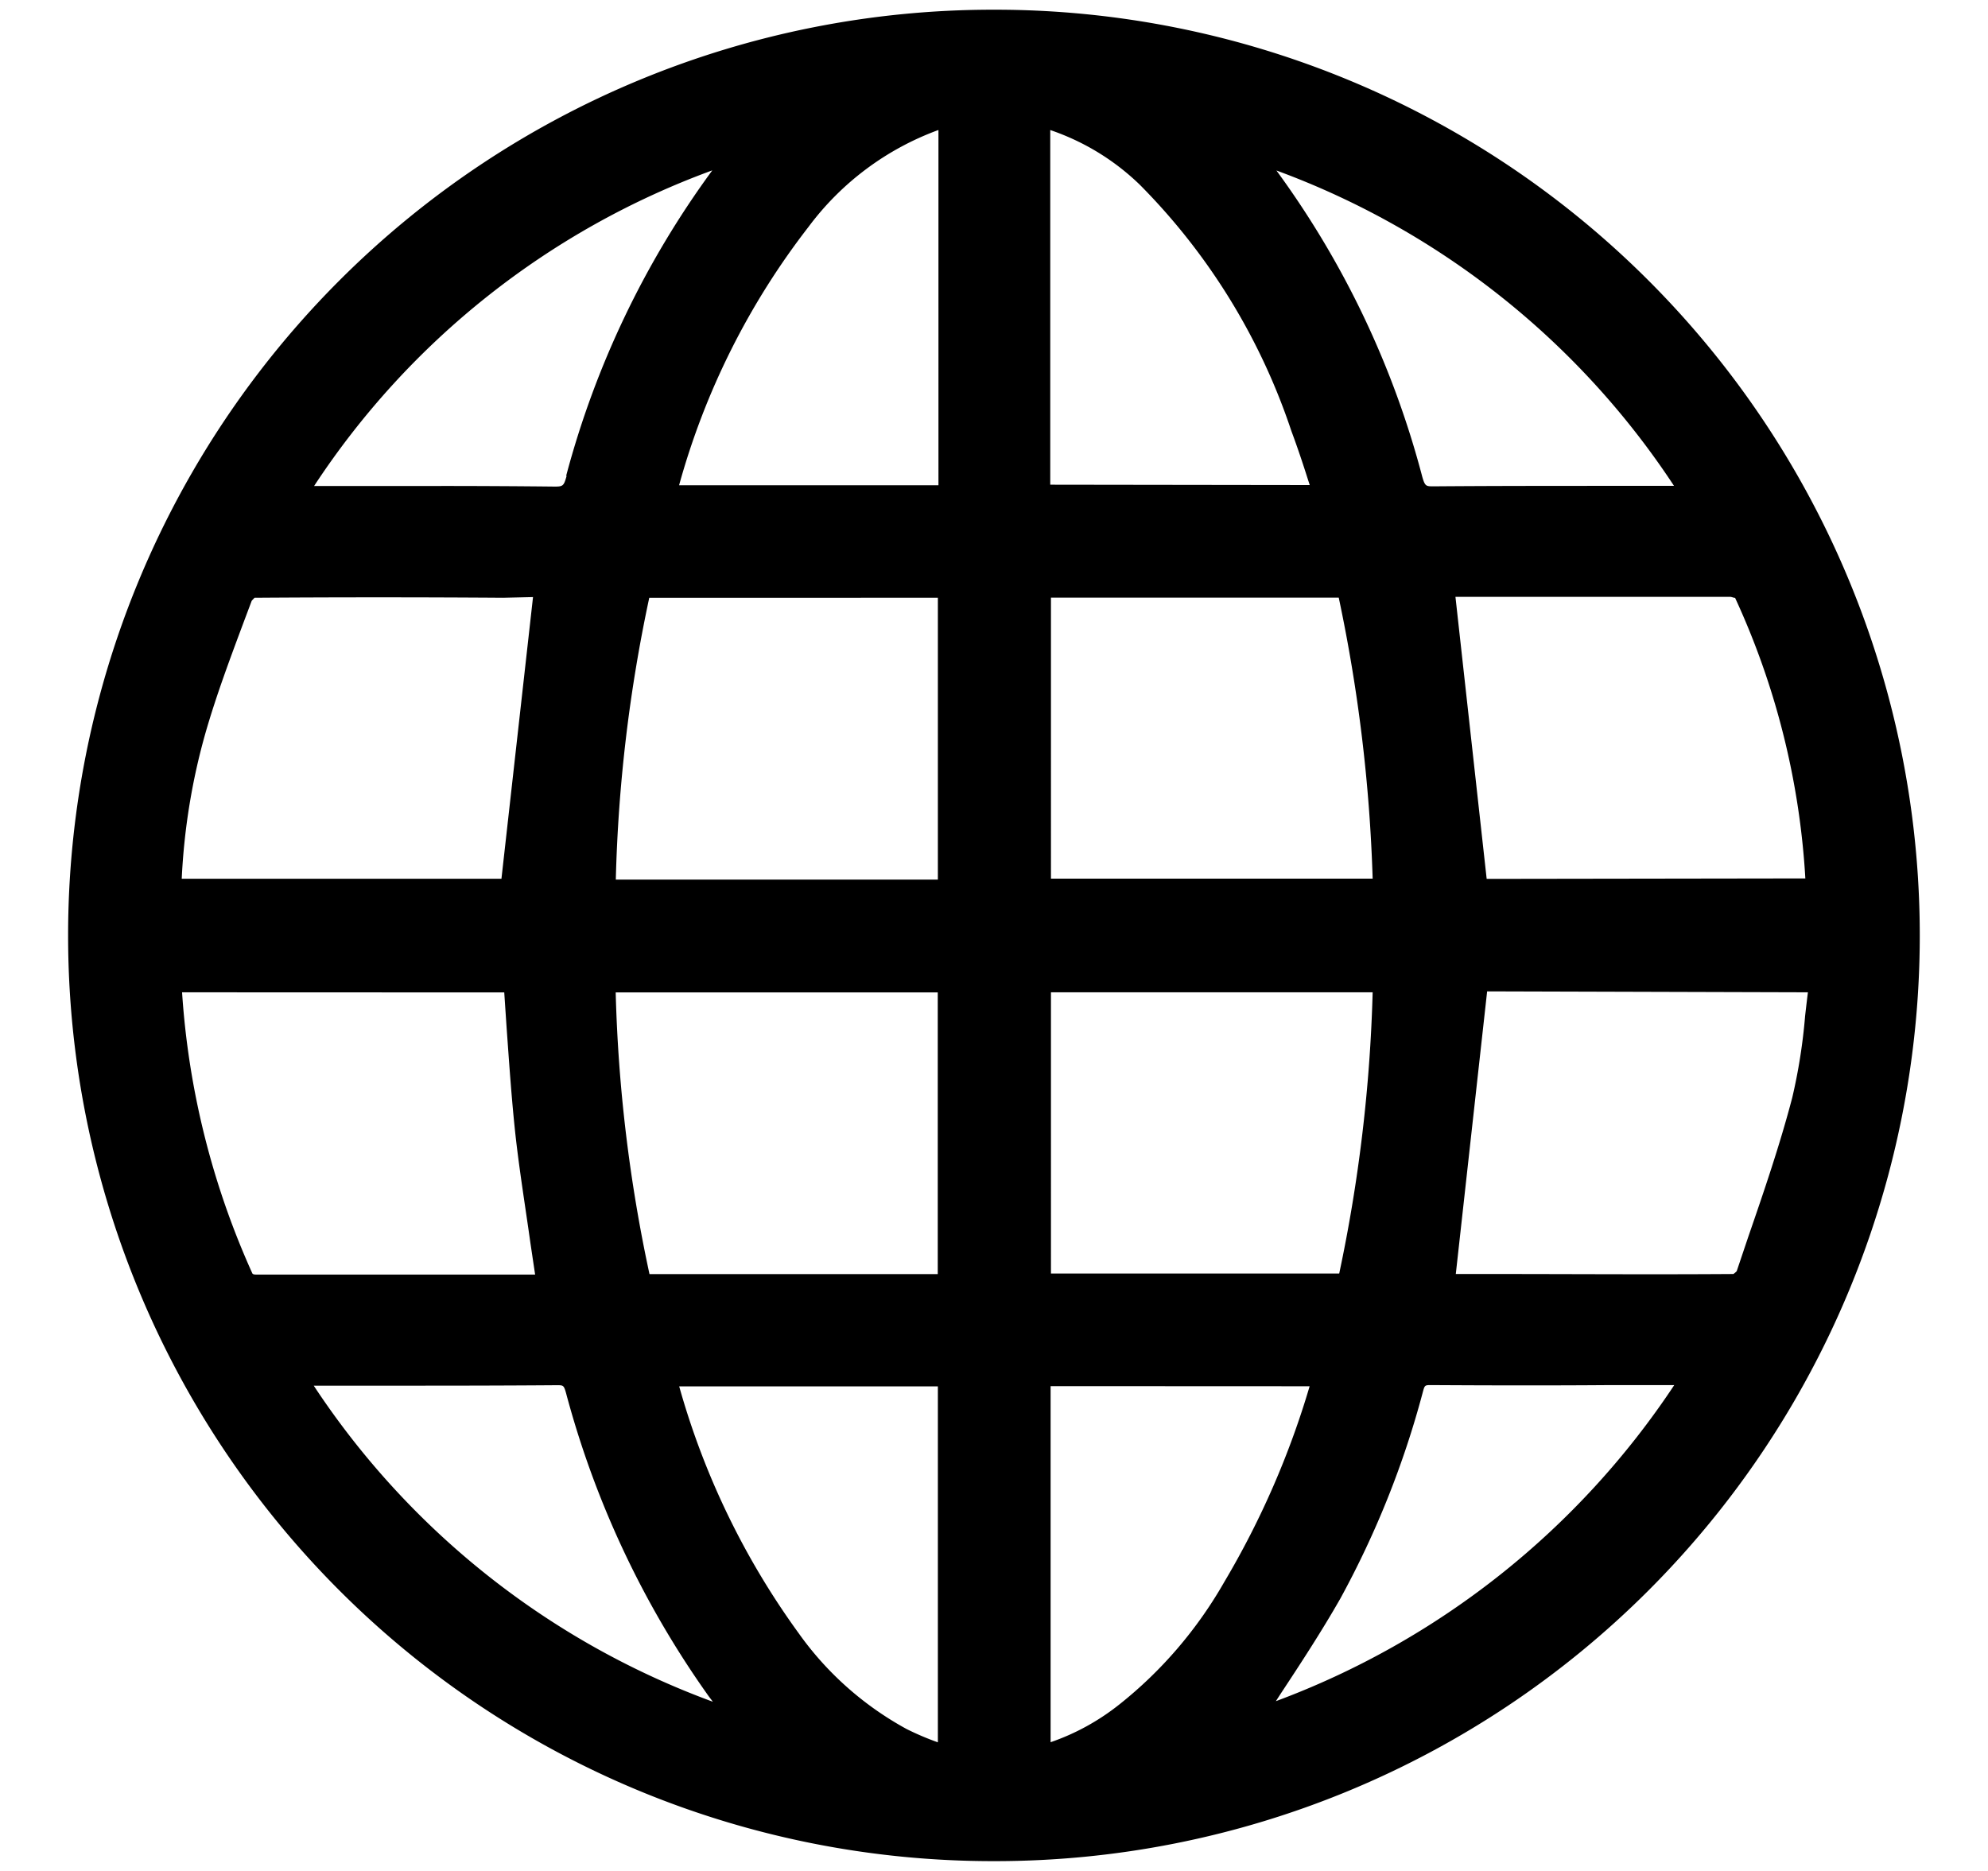
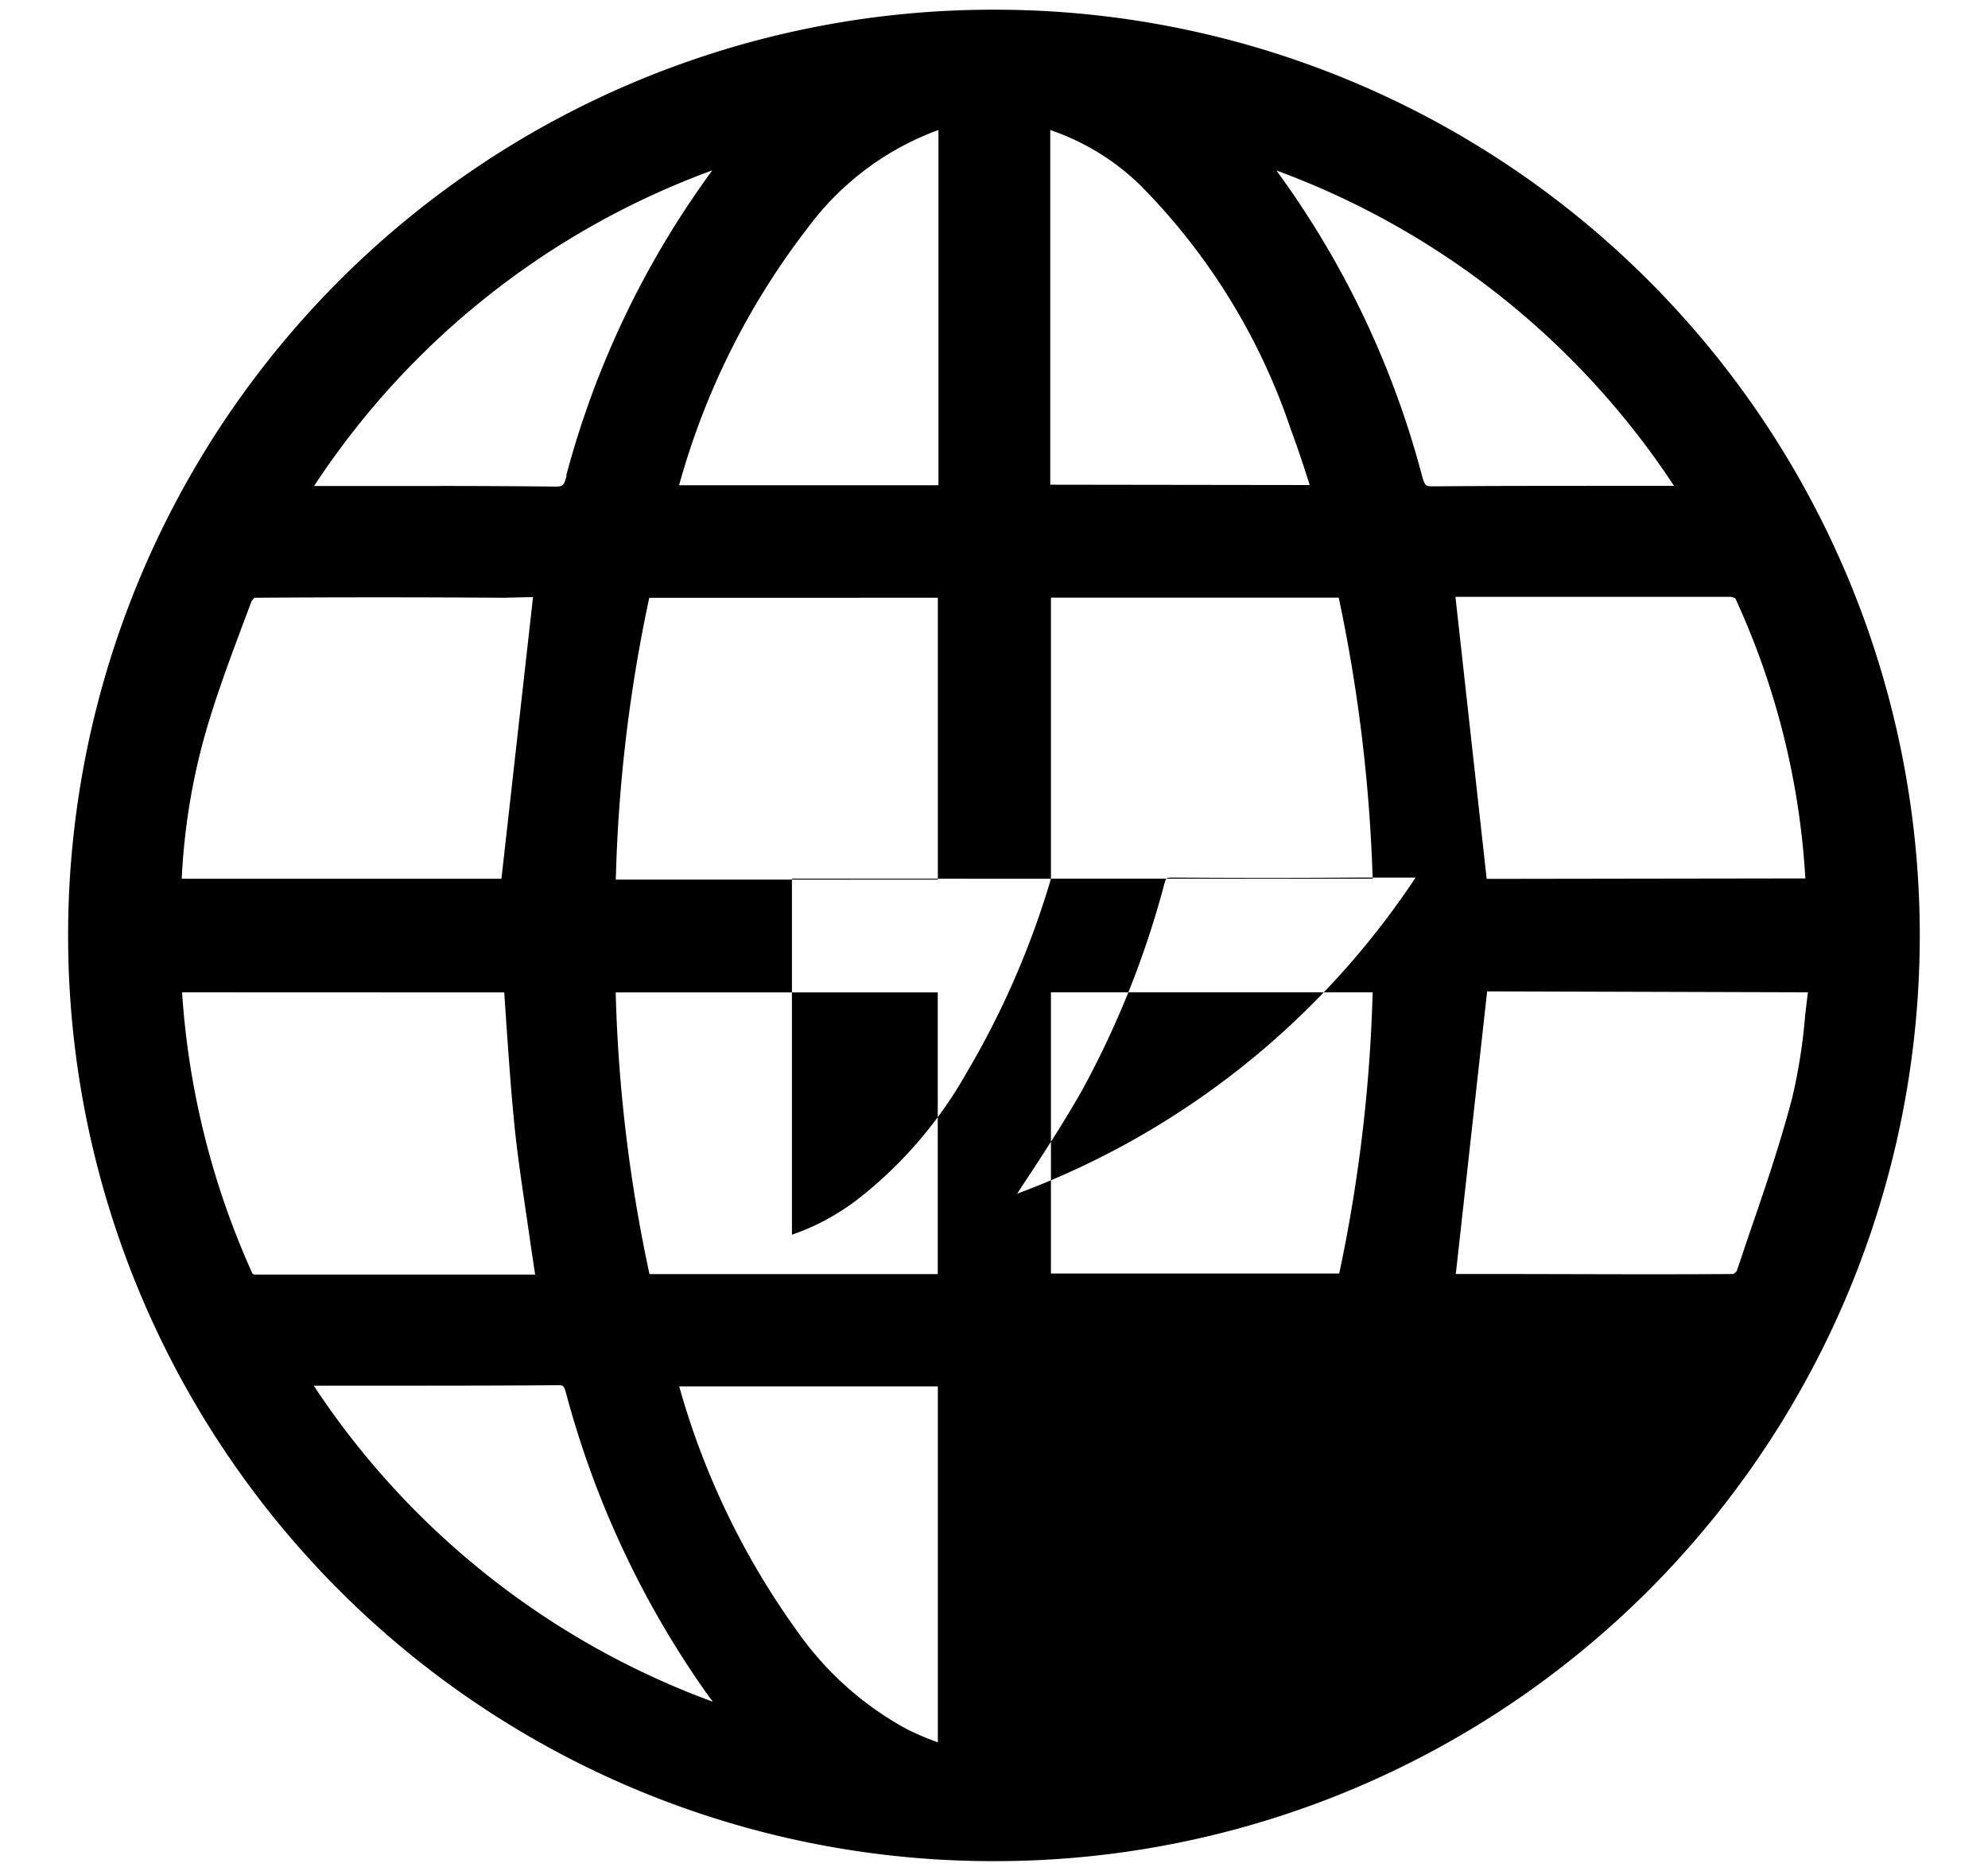
<svg xmlns="http://www.w3.org/2000/svg" width="17" height="16" fill="none">
-   <path d="M8.516.083H8.49a7.9 7.9 0 0 0-5.59 2.318 7.922 7.922 0 0 0-.003 11.195 7.9 7.9 0 0 0 5.59 2.32h.018a7.9 7.9 0 0 0 5.592-2.315 7.922 7.922 0 0 0 .007-11.195A7.9 7.9 0 0 0 8.515.083Zm-.491 1.03V4.15H5.807A6.37 6.37 0 0 1 6.914 1.94a2.421 2.421 0 0 1 1.11-.828ZM4.312 8.487l.02.299c.022.305.043.62.077.93.035.309.084.609.127.916l.04.268H2.198c-.015 0-.034 0-.04-.01a6.936 6.936 0 0 1-.601-2.404l2.756.001Zm.533-4.416c-.025.088-.03.091-.116.09a88.874 88.874 0 0 0-1.057-.005h-.986a6.909 6.909 0 0 1 3.405-2.699 7.795 7.795 0 0 0-1.249 2.61l.003.004Zm3.174 4.416v2.409H5.554a13 13 0 0 1-.289-2.409h2.754ZM3.228 11.85c.51 0 1.023 0 1.533-.004.055 0 .06 0 .078.062a8.033 8.033 0 0 0 1.222 2.599l.035.046a6.957 6.957 0 0 1-3.413-2.703h.545Zm2.038-4.328c.02-.81.116-1.617.286-2.41H8.02v2.41H5.266Zm-.708-2.416-.27 2.409H1.554c.02-.423.088-.843.204-1.25.092-.32.212-.64.327-.948l.067-.178c.006-.009.025-.026.024-.027.708-.005 1.415-.005 2.126 0l.256-.006Zm3.462 6.75V14.9a2.389 2.389 0 0 1-.268-.114c-.366-.2-.682-.48-.923-.82a6.632 6.632 0 0 1-1.021-2.11H8.02Zm7.44-3.37a17.47 17.47 0 0 0-.024.203 4.79 4.79 0 0 1-.11.698c-.105.401-.242.802-.376 1.19l-.099.294a.21.21 0 0 1-.028.024c-.694.005-1.387 0-2.08 0h-.294l.268-2.417 2.743.008Zm-2.747-.97-.267-2.412h2.349c.013 0 .04.012.042.008.349.755.553 1.57.601 2.4l-2.725.004Zm-3.726 3.377V8.486h2.751a13.3 13.3 0 0 1-.286 2.405H8.987Zm4.832-6.738c-.52 0-1.04 0-1.56.004-.064 0-.073 0-.096-.079a7.763 7.763 0 0 0-1.248-2.622 6.931 6.931 0 0 1 3.4 2.697h-.496Zm-4.832 3.36V5.111h2.461c.168.791.265 1.595.29 2.403H8.987Zm2.212 4.34a7.353 7.353 0 0 1-.73 1.674c-.23.403-.534.759-.897 1.047-.176.14-.375.25-.588.323v-3.045l2.215.001Zm-.29 2.695.044-.068c.173-.262.35-.533.509-.812.305-.558.542-1.15.705-1.765.015-.055.016-.06.063-.06h.015c.508.003 1.017.004 1.523 0h.549a7.02 7.02 0 0 1-3.409 2.704l.001.001ZM8.981 4.145V1.112c.288.098.55.258.768.47a5.418 5.418 0 0 1 1.294 2.104c.05.134.096.271.142.416l.015.046-2.22-.003Z" fill="#000" />
+   <path d="M8.516.083H8.49a7.9 7.9 0 0 0-5.59 2.318 7.922 7.922 0 0 0-.003 11.195 7.9 7.9 0 0 0 5.59 2.32h.018a7.9 7.9 0 0 0 5.592-2.315 7.922 7.922 0 0 0 .007-11.195A7.9 7.9 0 0 0 8.515.083Zm-.491 1.03V4.15H5.807A6.37 6.37 0 0 1 6.914 1.94a2.421 2.421 0 0 1 1.11-.828ZM4.312 8.487l.02.299c.022.305.043.62.077.93.035.309.084.609.127.916l.04.268H2.198c-.015 0-.034 0-.04-.01a6.936 6.936 0 0 1-.601-2.404l2.756.001Zm.533-4.416c-.025.088-.03.091-.116.09a88.874 88.874 0 0 0-1.057-.005h-.986a6.909 6.909 0 0 1 3.405-2.699 7.795 7.795 0 0 0-1.249 2.61l.003.004Zm3.174 4.416v2.409H5.554a13 13 0 0 1-.289-2.409h2.754ZM3.228 11.85c.51 0 1.023 0 1.533-.004.055 0 .06 0 .078.062a8.033 8.033 0 0 0 1.222 2.599l.035.046a6.957 6.957 0 0 1-3.413-2.703h.545Zm2.038-4.328c.02-.81.116-1.617.286-2.41H8.02v2.41H5.266Zm-.708-2.416-.27 2.409H1.554c.02-.423.088-.843.204-1.25.092-.32.212-.64.327-.948l.067-.178c.006-.009.025-.026.024-.027.708-.005 1.415-.005 2.126 0l.256-.006Zm3.462 6.75V14.9a2.389 2.389 0 0 1-.268-.114c-.366-.2-.682-.48-.923-.82a6.632 6.632 0 0 1-1.021-2.11H8.02Zm7.44-3.37a17.47 17.47 0 0 0-.024.203 4.79 4.79 0 0 1-.11.698c-.105.401-.242.802-.376 1.19l-.099.294a.21.21 0 0 1-.028.024c-.694.005-1.387 0-2.08 0h-.294l.268-2.417 2.743.008Zm-2.747-.97-.267-2.412h2.349c.013 0 .04.012.042.008.349.755.553 1.57.601 2.4l-2.725.004Zm-3.726 3.377V8.486h2.751a13.3 13.3 0 0 1-.286 2.405H8.987Zm4.832-6.738c-.52 0-1.04 0-1.56.004-.064 0-.073 0-.096-.079a7.763 7.763 0 0 0-1.248-2.622 6.931 6.931 0 0 1 3.4 2.697h-.496Zm-4.832 3.36V5.111h2.461c.168.791.265 1.595.29 2.403H8.987Za7.353 7.353 0 0 1-.73 1.674c-.23.403-.534.759-.897 1.047-.176.14-.375.25-.588.323v-3.045l2.215.001Zm-.29 2.695.044-.068c.173-.262.35-.533.509-.812.305-.558.542-1.15.705-1.765.015-.055.016-.06.063-.06h.015c.508.003 1.017.004 1.523 0h.549a7.02 7.02 0 0 1-3.409 2.704l.001.001ZM8.981 4.145V1.112c.288.098.55.258.768.47a5.418 5.418 0 0 1 1.294 2.104c.05.134.096.271.142.416l.015.046-2.22-.003Z" fill="#000" />
</svg>